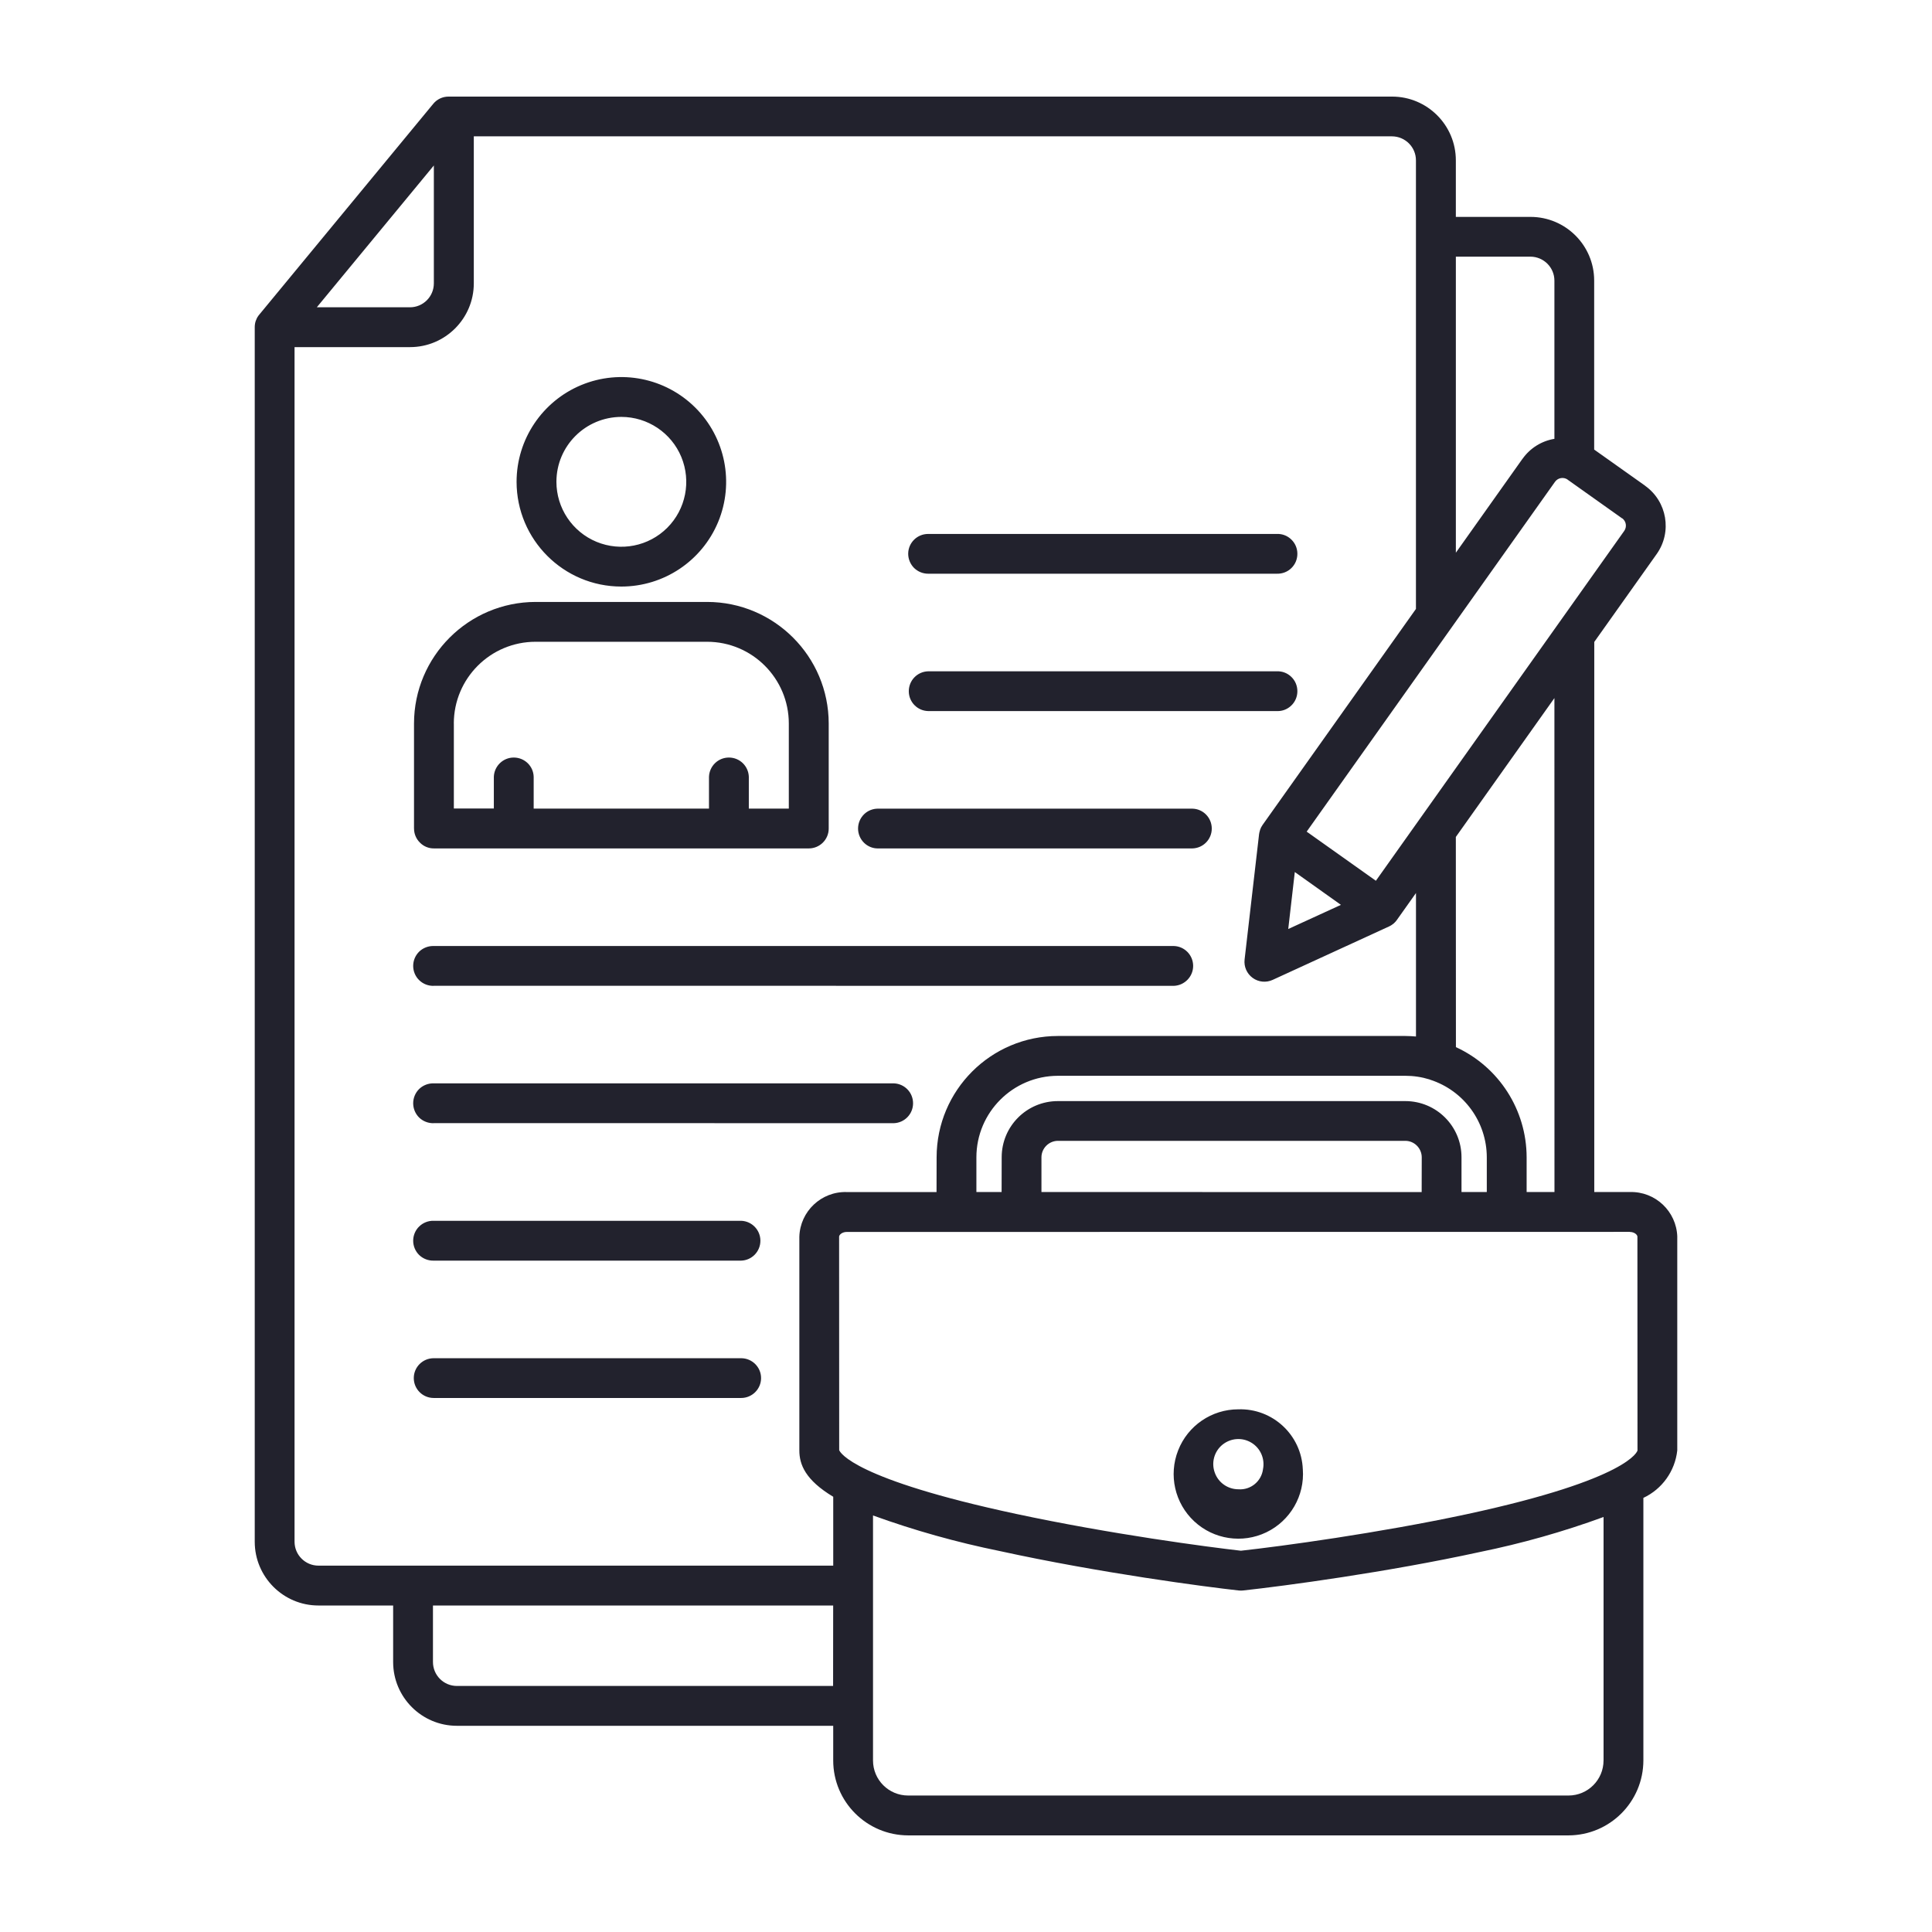
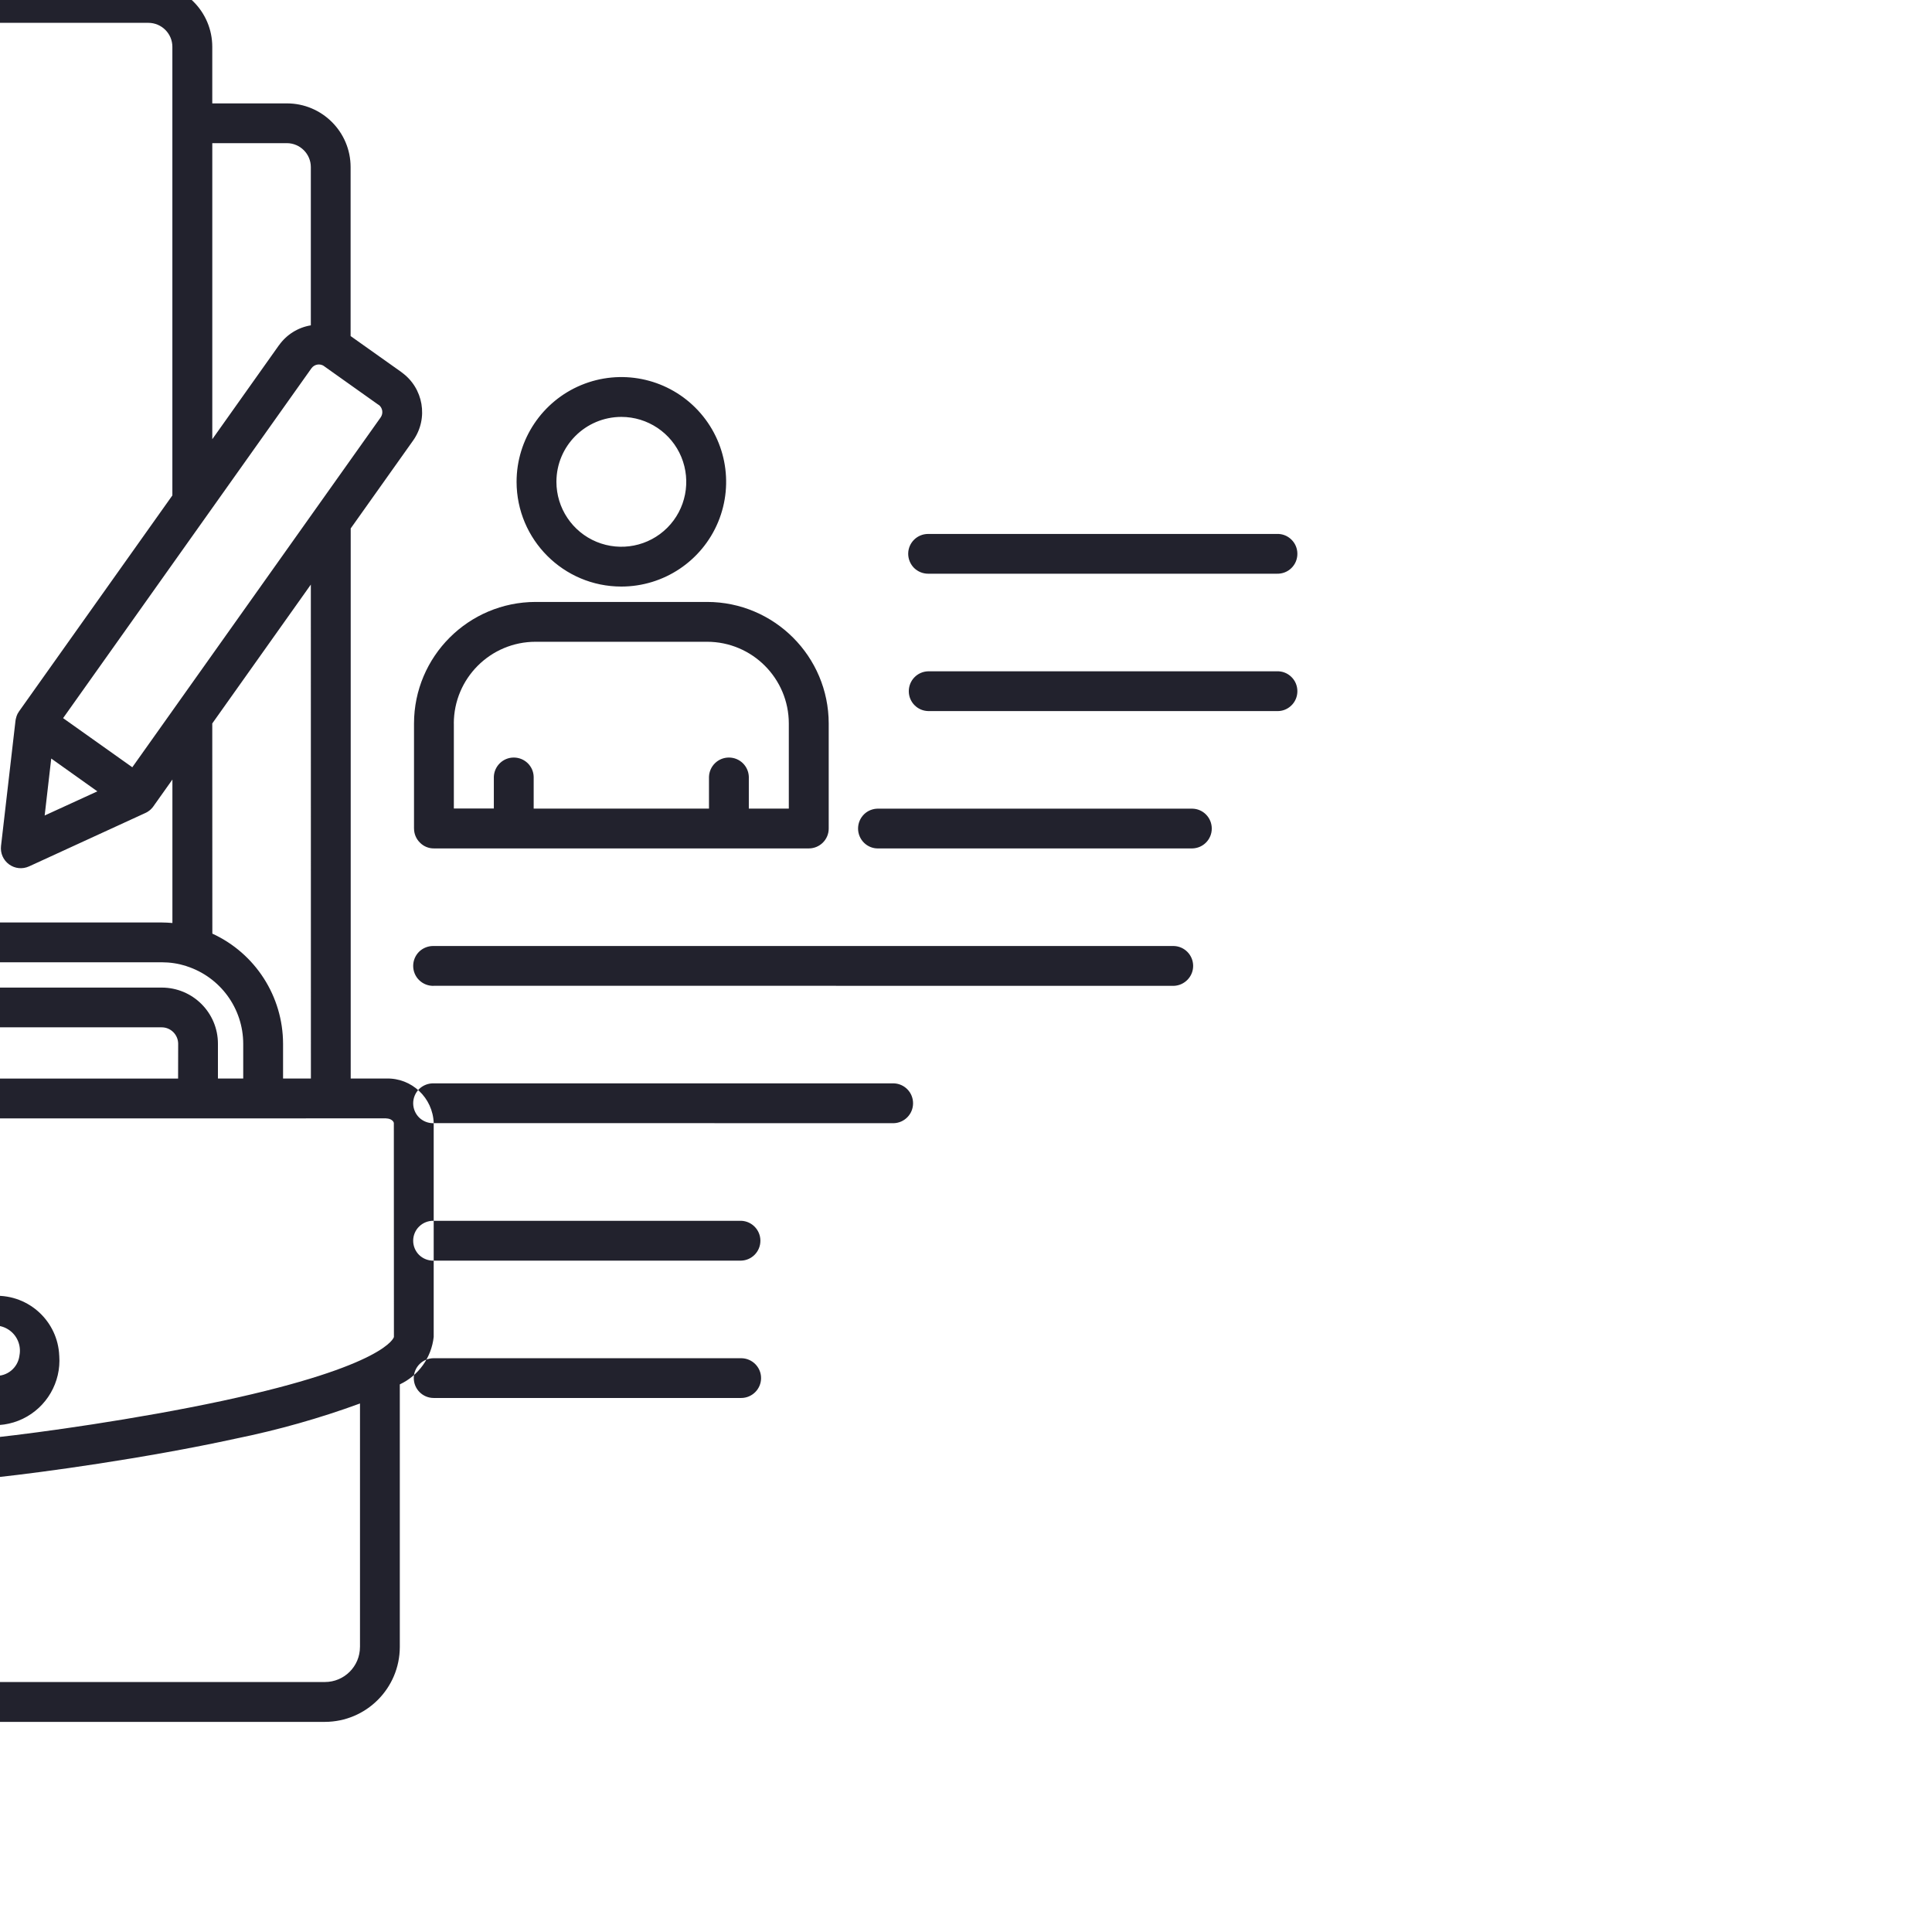
<svg xmlns="http://www.w3.org/2000/svg" width="100pt" height="100pt" viewBox="0 0 100 100">
-   <path d="m47.008 28.664c0-0.566 0.461-1.027 1.031-1.027h18.051c0.281-0.012 0.551 0.094 0.75 0.289 0.203 0.195 0.312 0.461 0.312 0.738 0 0.281-0.109 0.547-0.312 0.742-0.199 0.195-0.469 0.297-0.75 0.289h-18.051c-0.273 0-0.535-0.109-0.73-0.301-0.191-0.195-0.301-0.457-0.301-0.73zm1.031 8.141h18.051c0.281 0.012 0.551-0.094 0.75-0.289 0.203-0.195 0.312-0.461 0.312-0.738 0-0.281-0.109-0.547-0.312-0.742-0.199-0.195-0.469-0.301-0.75-0.289h-18.051c-0.559 0.016-1 0.473-1 1.031 0 0.555 0.441 1.012 1 1.027zm-21.301-11.867c0-2.191 1.324-4.168 3.348-5.008 2.027-0.84 4.359-0.375 5.91 1.176 1.551 1.551 2.016 3.883 1.176 5.91-0.84 2.023-2.816 3.344-5.012 3.344-2.992 0-5.418-2.426-5.422-5.422zm2.062 0c0 1.359 0.82 2.586 2.074 3.106 1.258 0.52 2.703 0.234 3.664-0.727 0.961-0.961 1.246-2.406 0.727-3.664-0.52-1.254-1.746-2.074-3.106-2.074-1.855 0.004-3.359 1.504-3.359 3.359zm-7.371 17.949v-5.438c0.004-3.473 2.82-6.289 6.297-6.293h8.875c3.473 0.004 6.289 2.82 6.293 6.293v5.438c0 0.566-0.461 1.027-1.031 1.027h-19.398c-0.273 0.004-0.539-0.105-0.73-0.301-0.195-0.191-0.305-0.453-0.305-0.727zm2.062-5.438v4.398h2.07v-1.641c0.02-0.555 0.477-0.996 1.031-0.996 0.559 0 1.016 0.441 1.031 0.996v1.648h9.074v-1.648c0.02-0.555 0.473-0.996 1.031-0.996 0.559 0 1.012 0.441 1.031 0.996v1.648h2.07v-4.402c0-2.336-1.895-4.234-4.231-4.234h-8.875c-2.34 0-4.231 1.895-4.234 4.231zm-1.043 27.801h15.914c0.555-0.016 0.996-0.473 0.996-1.031 0-0.555-0.441-1.012-0.996-1.031h-15.914c-0.277-0.008-0.551 0.098-0.75 0.293-0.199 0.191-0.312 0.461-0.312 0.738 0 0.281 0.113 0.547 0.312 0.742 0.199 0.191 0.473 0.297 0.75 0.289zm0 7.109h15.914c0.566 0 1.031-0.461 1.031-1.031 0-0.566-0.465-1.027-1.031-1.027h-15.914c-0.57 0-1.031 0.461-1.031 1.027 0 0.57 0.461 1.031 1.031 1.031zm23.027-28.445h16.246c0.559-0.016 1-0.473 1-1.027 0-0.559-0.441-1.016-1-1.031h-16.246c-0.277-0.008-0.551 0.094-0.75 0.289-0.199 0.195-0.312 0.461-0.312 0.742 0 0.277 0.113 0.543 0.312 0.738 0.199 0.195 0.473 0.301 0.75 0.289zm-23.027 7.109 38.309 0.004c0.555-0.02 1-0.477 1-1.031 0-0.559-0.445-1.016-1-1.031h-38.309c-0.277-0.008-0.551 0.098-0.75 0.289-0.199 0.195-0.312 0.461-0.312 0.742 0 0.277 0.113 0.547 0.312 0.738 0.199 0.195 0.473 0.301 0.75 0.293zm0 7.109 23.816 0.004c0.555-0.02 0.996-0.473 0.996-1.031 0-0.559-0.441-1.012-0.996-1.031h-23.816c-0.277-0.008-0.551 0.098-0.75 0.289-0.199 0.195-0.312 0.465-0.312 0.742 0 0.277 0.113 0.547 0.312 0.742 0.199 0.191 0.473 0.297 0.75 0.289zm64.367 5.875v11.066c-0.117 1.07-0.781 2-1.754 2.457v13.59c-0.004 2.141-1.738 3.875-3.879 3.879h-34.176c-2.141-0.004-3.879-1.738-3.879-3.879v-1.793h-19.477c-1.824 0-3.301-1.48-3.301-3.301v-2.926h-3.867c-1.82 0-3.297-1.48-3.297-3.301v-62.867c0-0.055 0.004-0.105 0.012-0.156l0.004-0.027c0.008-0.051 0.023-0.102 0.039-0.148l0.008-0.023h0.004c0.016-0.051 0.039-0.098 0.062-0.145l0.012-0.02v0.004c0.027-0.047 0.059-0.094 0.094-0.133l9-10.906c0.195-0.242 0.488-0.379 0.797-0.379h48.836c1.82 0 3.301 1.477 3.301 3.301v2.926h3.863c1.82 0 3.297 1.477 3.297 3.297v8.746l2.637 1.871v0.004c1.137 0.809 1.406 2.387 0.602 3.527l-3.234 4.555v28.473h1.84c1.316-0.039 2.414 0.996 2.457 2.312zm-2.457-0.246-40.531 0.004c-0.238 0-0.395 0.148-0.395 0.246l0.004 11.047c0.051 0.133 0.781 1.508 9.156 3.301 4.891 1.047 9.945 1.715 11.637 1.906 2.125-0.234 7.133-0.914 11.672-1.887 8.5-1.828 8.852-3.289 8.855-3.301l-0.004-11.066c0-0.098-0.152-0.246-0.395-0.246zm-11.621-8.078h-17.98c-2.328 0.004-4.215 1.891-4.219 4.215v1.801h1.305l0.004-1.801c0-1.605 1.301-2.906 2.91-2.906h17.98c1.609 0 2.91 1.301 2.91 2.906v1.801h1.309v-1.801c-0.004-1.828-1.184-3.449-2.93-4.012l-0.039-0.016c-0.402-0.125-0.824-0.188-1.25-0.188zm0.848 6.019 0.004-1.805c-0.004-0.465-0.383-0.848-0.852-0.848h-17.98c-0.469 0.004-0.848 0.383-0.852 0.848v1.801zm6.871-25.57-5.102 7.188 0.004 10.879c2.227 1.023 3.656 3.25 3.66 5.699v1.801h1.441zm3.5-9.305-2.816-2v-0.004c-0.211-0.145-0.5-0.098-0.652 0.113l-12.855 18.109 3.582 2.543 12.855-18.109c0.148-0.211 0.102-0.504-0.109-0.656zm-17.277 21.258 2.727-1.25-2.387-1.699zm8.676-34.801v15.324l3.453-4.867v0.004c0.391-0.551 0.984-0.922 1.648-1.031v-8.188c0-0.684-0.555-1.238-1.238-1.242zm-58.957 2.621h4.82c0.684 0 1.238-0.555 1.238-1.238v-6.102zm0.082 65.133h26.648v-3.566c-1.445-0.867-1.754-1.672-1.754-2.398v-11.062c0.039-1.316 1.141-2.352 2.453-2.312h4.648l0.004-1.801c0.004-3.465 2.809-6.273 6.277-6.277h17.98c0.188 0 0.371 0.012 0.555 0.027v-7.426l-0.992 1.398-0.008 0.008v0.004c-0.047 0.062-0.098 0.117-0.156 0.168l-0.031 0.023c-0.02 0.016-0.039 0.031-0.059 0.043l-0.039 0.027c-0.02 0.012-0.035 0.023-0.055 0.031l-0.062 0.031-6.016 2.762c-0.34 0.156-0.734 0.117-1.035-0.102-0.301-0.219-0.461-0.582-0.418-0.953l0.75-6.492c0-0.02 0.008-0.043 0.012-0.062s0-0.027 0.008-0.039c0.008-0.016 0.008-0.027 0.012-0.043s0.008-0.035 0.016-0.055v-0.012c0.031-0.094 0.074-0.18 0.133-0.262l7.938-11.18v-23.219c0-0.684-0.555-1.238-1.238-1.242h-47.527v7.609c0 1.82-1.48 3.301-3.301 3.301h-5.977v61.832c0 0.684 0.555 1.238 1.238 1.238zm26.641 6.227 0.004-4.164h-20.715v2.926-0.004c0 0.688 0.555 1.242 1.242 1.242zm39.879 3.856v-12.602c-2.09 0.766-4.238 1.371-6.418 1.816-4.762 1.039-10.09 1.754-12.242 1.988-0.074 0.008-0.148 0.008-0.223 0-1.68-0.184-7.184-0.906-12.379-2.043-2.227-0.453-4.414-1.066-6.551-1.84v12.68c0 1.004 0.812 1.816 1.82 1.816h34.176c1.004 0 1.816-0.812 1.816-1.816zm-15.566-15.074c0.102 1.371-0.648 2.668-1.891 3.266-1.238 0.594-2.719 0.371-3.727-0.566-1.008-0.938-1.34-2.394-0.836-3.676 0.5-1.281 1.738-2.125 3.113-2.125 1.777-0.059 3.269 1.328 3.34 3.102zm-2.062 0c0.109-0.539-0.129-1.09-0.602-1.375-0.469-0.285-1.066-0.242-1.496 0.105-0.426 0.348-0.586 0.926-0.398 1.445 0.184 0.52 0.676 0.863 1.227 0.863 0.629 0.047 1.188-0.41 1.27-1.039z" fill="#22222d" />
+   <path d="m47.008 28.664c0-0.566 0.461-1.027 1.031-1.027h18.051c0.281-0.012 0.551 0.094 0.75 0.289 0.203 0.195 0.312 0.461 0.312 0.738 0 0.281-0.109 0.547-0.312 0.742-0.199 0.195-0.469 0.297-0.75 0.289h-18.051c-0.273 0-0.535-0.109-0.73-0.301-0.191-0.195-0.301-0.457-0.301-0.73zm1.031 8.141h18.051c0.281 0.012 0.551-0.094 0.75-0.289 0.203-0.195 0.312-0.461 0.312-0.738 0-0.281-0.109-0.547-0.312-0.742-0.199-0.195-0.469-0.301-0.75-0.289h-18.051c-0.559 0.016-1 0.473-1 1.031 0 0.555 0.441 1.012 1 1.027zm-21.301-11.867c0-2.191 1.324-4.168 3.348-5.008 2.027-0.84 4.359-0.375 5.91 1.176 1.551 1.551 2.016 3.883 1.176 5.91-0.84 2.023-2.816 3.344-5.012 3.344-2.992 0-5.418-2.426-5.422-5.422zm2.062 0c0 1.359 0.82 2.586 2.074 3.106 1.258 0.52 2.703 0.234 3.664-0.727 0.961-0.961 1.246-2.406 0.727-3.664-0.52-1.254-1.746-2.074-3.106-2.074-1.855 0.004-3.359 1.504-3.359 3.359zm-7.371 17.949v-5.438c0.004-3.473 2.82-6.289 6.297-6.293h8.875c3.473 0.004 6.289 2.82 6.293 6.293v5.438c0 0.566-0.461 1.027-1.031 1.027h-19.398c-0.273 0.004-0.539-0.105-0.73-0.301-0.195-0.191-0.305-0.453-0.305-0.727zm2.062-5.438v4.398h2.07v-1.641c0.02-0.555 0.477-0.996 1.031-0.996 0.559 0 1.016 0.441 1.031 0.996v1.648h9.074v-1.648c0.02-0.555 0.473-0.996 1.031-0.996 0.559 0 1.012 0.441 1.031 0.996v1.648h2.07v-4.402c0-2.336-1.895-4.234-4.231-4.234h-8.875c-2.34 0-4.231 1.895-4.234 4.231zm-1.043 27.801h15.914c0.555-0.016 0.996-0.473 0.996-1.031 0-0.555-0.441-1.012-0.996-1.031h-15.914c-0.277-0.008-0.551 0.098-0.75 0.293-0.199 0.191-0.312 0.461-0.312 0.738 0 0.281 0.113 0.547 0.312 0.742 0.199 0.191 0.473 0.297 0.75 0.289zm0 7.109h15.914c0.566 0 1.031-0.461 1.031-1.031 0-0.566-0.465-1.027-1.031-1.027h-15.914c-0.57 0-1.031 0.461-1.031 1.027 0 0.57 0.461 1.031 1.031 1.031zm23.027-28.445h16.246c0.559-0.016 1-0.473 1-1.027 0-0.559-0.441-1.016-1-1.031h-16.246c-0.277-0.008-0.551 0.094-0.75 0.289-0.199 0.195-0.312 0.461-0.312 0.742 0 0.277 0.113 0.543 0.312 0.738 0.199 0.195 0.473 0.301 0.75 0.289zm-23.027 7.109 38.309 0.004c0.555-0.02 1-0.477 1-1.031 0-0.559-0.445-1.016-1-1.031h-38.309c-0.277-0.008-0.551 0.098-0.75 0.289-0.199 0.195-0.312 0.461-0.312 0.742 0 0.277 0.113 0.547 0.312 0.738 0.199 0.195 0.473 0.301 0.75 0.293zm0 7.109 23.816 0.004c0.555-0.02 0.996-0.473 0.996-1.031 0-0.559-0.441-1.012-0.996-1.031h-23.816c-0.277-0.008-0.551 0.098-0.75 0.289-0.199 0.195-0.312 0.465-0.312 0.742 0 0.277 0.113 0.547 0.312 0.742 0.199 0.191 0.473 0.297 0.75 0.289zv11.066c-0.117 1.07-0.781 2-1.754 2.457v13.59c-0.004 2.141-1.738 3.875-3.879 3.879h-34.176c-2.141-0.004-3.879-1.738-3.879-3.879v-1.793h-19.477c-1.824 0-3.301-1.48-3.301-3.301v-2.926h-3.867c-1.82 0-3.297-1.48-3.297-3.301v-62.867c0-0.055 0.004-0.105 0.012-0.156l0.004-0.027c0.008-0.051 0.023-0.102 0.039-0.148l0.008-0.023h0.004c0.016-0.051 0.039-0.098 0.062-0.145l0.012-0.02v0.004c0.027-0.047 0.059-0.094 0.094-0.133l9-10.906c0.195-0.242 0.488-0.379 0.797-0.379h48.836c1.82 0 3.301 1.477 3.301 3.301v2.926h3.863c1.82 0 3.297 1.477 3.297 3.297v8.746l2.637 1.871v0.004c1.137 0.809 1.406 2.387 0.602 3.527l-3.234 4.555v28.473h1.84c1.316-0.039 2.414 0.996 2.457 2.312zm-2.457-0.246-40.531 0.004c-0.238 0-0.395 0.148-0.395 0.246l0.004 11.047c0.051 0.133 0.781 1.508 9.156 3.301 4.891 1.047 9.945 1.715 11.637 1.906 2.125-0.234 7.133-0.914 11.672-1.887 8.5-1.828 8.852-3.289 8.855-3.301l-0.004-11.066c0-0.098-0.152-0.246-0.395-0.246zm-11.621-8.078h-17.98c-2.328 0.004-4.215 1.891-4.219 4.215v1.801h1.305l0.004-1.801c0-1.605 1.301-2.906 2.91-2.906h17.98c1.609 0 2.91 1.301 2.91 2.906v1.801h1.309v-1.801c-0.004-1.828-1.184-3.449-2.93-4.012l-0.039-0.016c-0.402-0.125-0.824-0.188-1.25-0.188zm0.848 6.019 0.004-1.805c-0.004-0.465-0.383-0.848-0.852-0.848h-17.98c-0.469 0.004-0.848 0.383-0.852 0.848v1.801zm6.871-25.57-5.102 7.188 0.004 10.879c2.227 1.023 3.656 3.25 3.66 5.699v1.801h1.441zm3.5-9.305-2.816-2v-0.004c-0.211-0.145-0.5-0.098-0.652 0.113l-12.855 18.109 3.582 2.543 12.855-18.109c0.148-0.211 0.102-0.504-0.109-0.656zm-17.277 21.258 2.727-1.25-2.387-1.699zm8.676-34.801v15.324l3.453-4.867v0.004c0.391-0.551 0.984-0.922 1.648-1.031v-8.188c0-0.684-0.555-1.238-1.238-1.242zm-58.957 2.621h4.82c0.684 0 1.238-0.555 1.238-1.238v-6.102zm0.082 65.133h26.648v-3.566c-1.445-0.867-1.754-1.672-1.754-2.398v-11.062c0.039-1.316 1.141-2.352 2.453-2.312h4.648l0.004-1.801c0.004-3.465 2.809-6.273 6.277-6.277h17.98c0.188 0 0.371 0.012 0.555 0.027v-7.426l-0.992 1.398-0.008 0.008v0.004c-0.047 0.062-0.098 0.117-0.156 0.168l-0.031 0.023c-0.02 0.016-0.039 0.031-0.059 0.043l-0.039 0.027c-0.02 0.012-0.035 0.023-0.055 0.031l-0.062 0.031-6.016 2.762c-0.34 0.156-0.734 0.117-1.035-0.102-0.301-0.219-0.461-0.582-0.418-0.953l0.75-6.492c0-0.02 0.008-0.043 0.012-0.062s0-0.027 0.008-0.039c0.008-0.016 0.008-0.027 0.012-0.043s0.008-0.035 0.016-0.055v-0.012c0.031-0.094 0.074-0.18 0.133-0.262l7.938-11.18v-23.219c0-0.684-0.555-1.238-1.238-1.242h-47.527v7.609c0 1.82-1.48 3.301-3.301 3.301h-5.977v61.832c0 0.684 0.555 1.238 1.238 1.238zm26.641 6.227 0.004-4.164h-20.715v2.926-0.004c0 0.688 0.555 1.242 1.242 1.242zm39.879 3.856v-12.602c-2.09 0.766-4.238 1.371-6.418 1.816-4.762 1.039-10.09 1.754-12.242 1.988-0.074 0.008-0.148 0.008-0.223 0-1.68-0.184-7.184-0.906-12.379-2.043-2.227-0.453-4.414-1.066-6.551-1.84v12.68c0 1.004 0.812 1.816 1.82 1.816h34.176c1.004 0 1.816-0.812 1.816-1.816zm-15.566-15.074c0.102 1.371-0.648 2.668-1.891 3.266-1.238 0.594-2.719 0.371-3.727-0.566-1.008-0.938-1.34-2.394-0.836-3.676 0.5-1.281 1.738-2.125 3.113-2.125 1.777-0.059 3.269 1.328 3.34 3.102zm-2.062 0c0.109-0.539-0.129-1.09-0.602-1.375-0.469-0.285-1.066-0.242-1.496 0.105-0.426 0.348-0.586 0.926-0.398 1.445 0.184 0.52 0.676 0.863 1.227 0.863 0.629 0.047 1.188-0.41 1.27-1.039z" fill="#22222d" />
</svg>